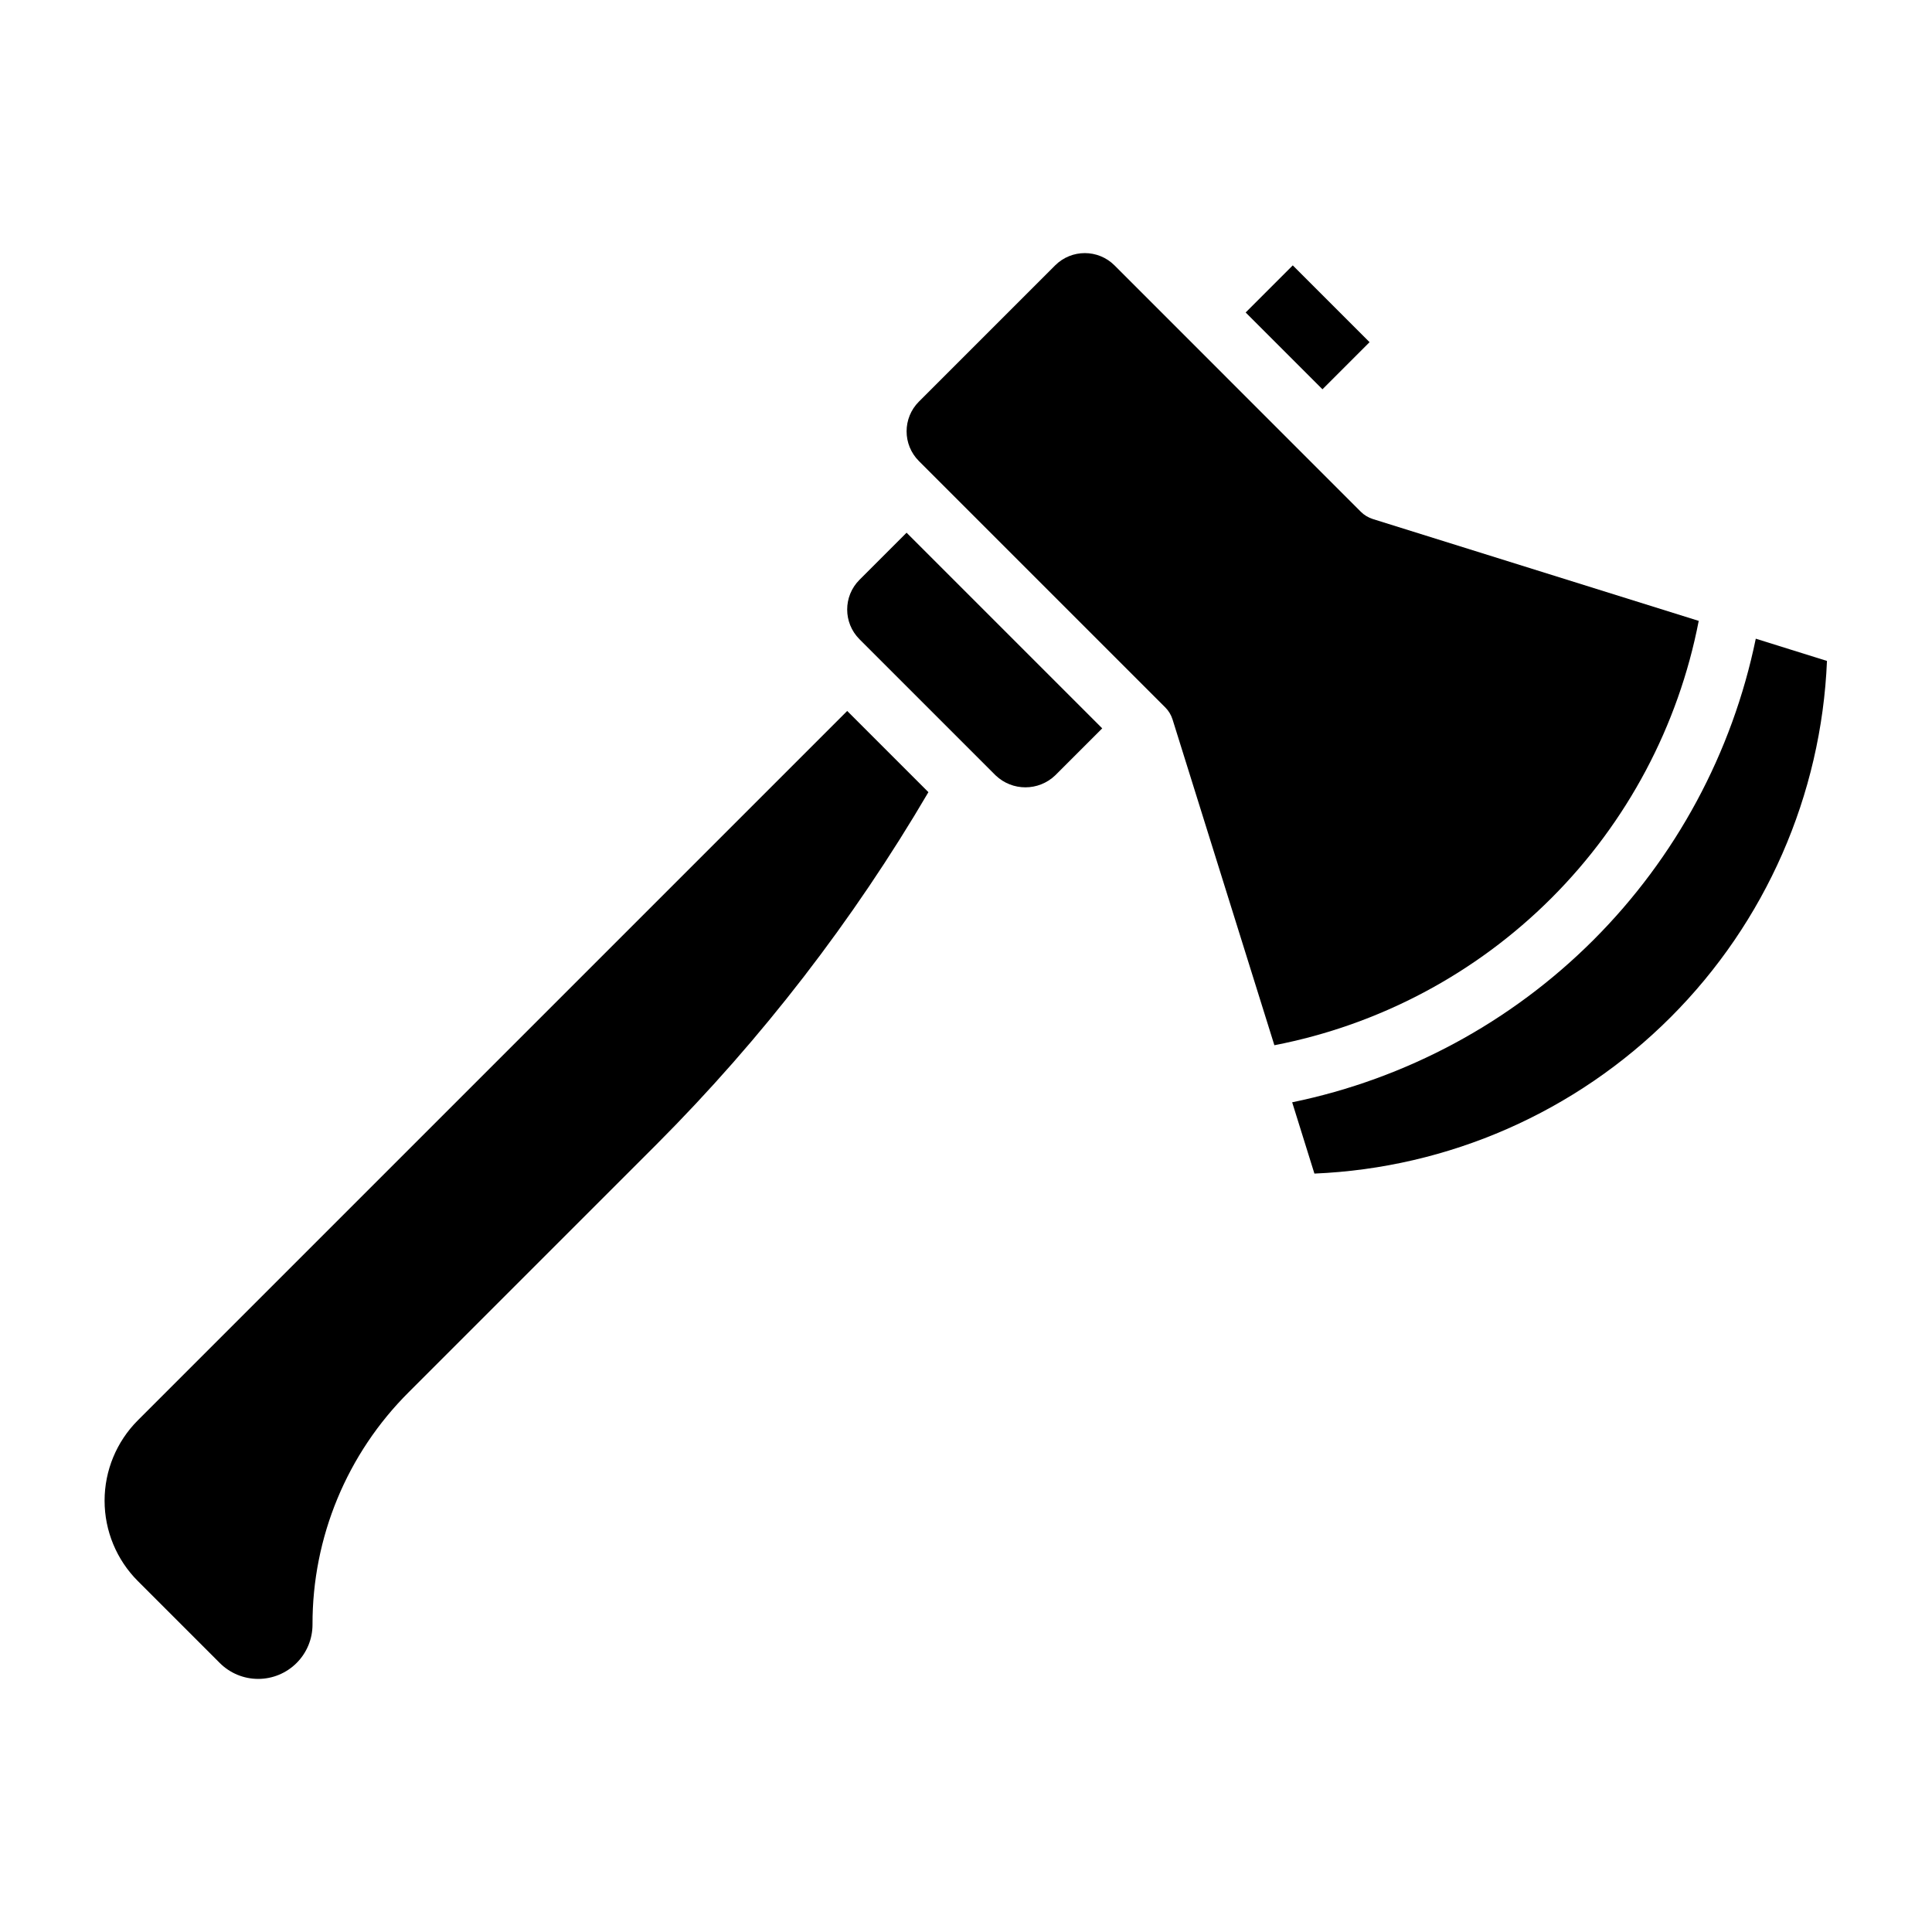
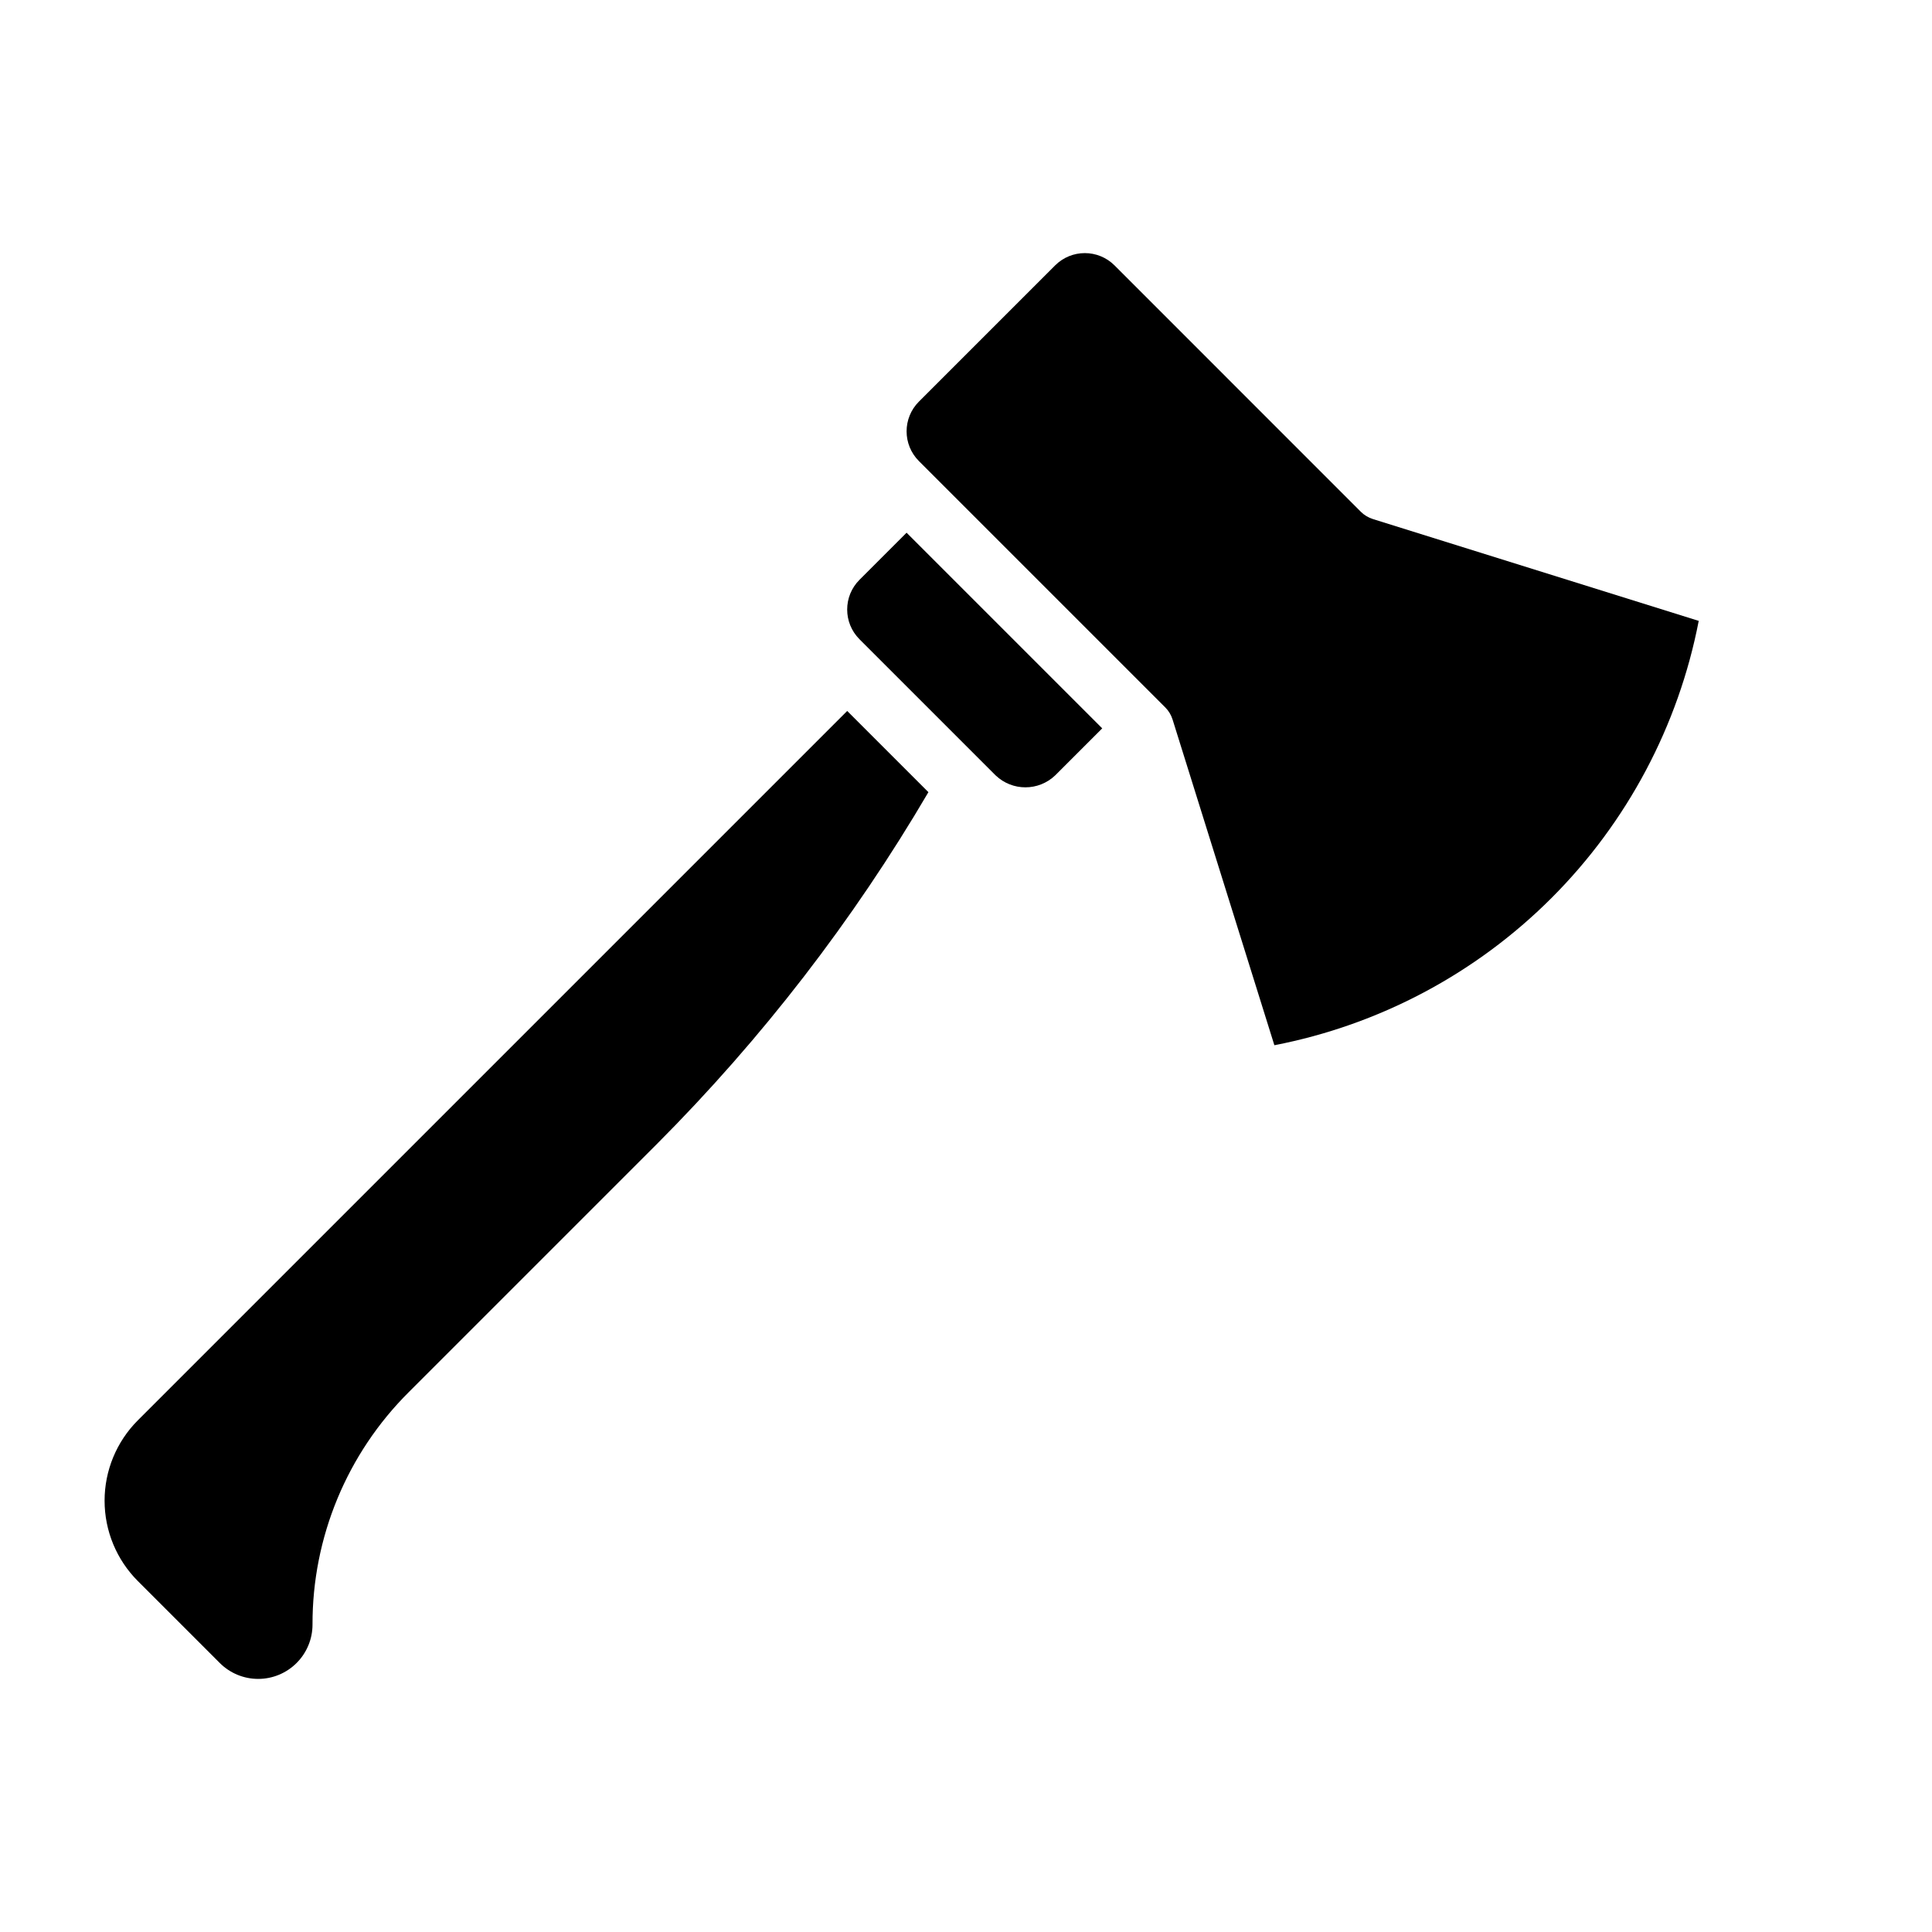
<svg xmlns="http://www.w3.org/2000/svg" fill="#000000" width="800px" height="800px" version="1.1" viewBox="144 144 512 512">
  <g>
-     <path d="m474.11 226.81 12.484-12.484 20.355 20.355-12.484 12.484z" />
-     <path d="m609.3 313.26c-6.227 30.246-21.184 58.004-43.02 79.84-21.836 21.836-49.594 36.793-79.84 43.02l5.894 18.895v-0.004c35.555-1.488 69.25-16.277 94.406-41.441 25.16-25.164 39.945-58.859 41.426-94.414z" />
    <path d="m180.54 520.39c-5.652 5.652-8.824 13.316-8.824 21.309 0 7.992 3.172 15.656 8.824 21.309l21.711 21.711c2.699 2.695 6.359 4.211 10.176 4.207 3.816 0 7.473-1.516 10.172-4.215 2.699-2.695 4.219-6.356 4.219-10.172-0.062-23.125 9.133-45.32 25.531-61.629l65.723-65.723c27.84-27.914 52.02-59.25 71.965-93.254l-21.52-21.52z" />
    <path d="m371.77 297.66c-4.344 4.348-4.344 11.395 0 15.742l36.102 36.102c4.41 4.195 11.332 4.195 15.742 0l12.488-12.484-51.848-51.848z" />
    <path d="m594.18 308.54-86.332-26.98c-1.215-0.379-2.316-1.043-3.219-1.941l-65.266-65.285c-4.352-4.344-11.395-4.344-15.746 0l-36.102 36.102c-4.344 4.348-4.344 11.395 0 15.746l65.281 65.281h0.004c0.898 0.898 1.566 2.004 1.945 3.219l26.977 86.316c27.824-5.387 53.402-18.977 73.441-39.016 20.043-20.043 33.629-45.617 39.016-73.441z" />
  </g>
</svg>